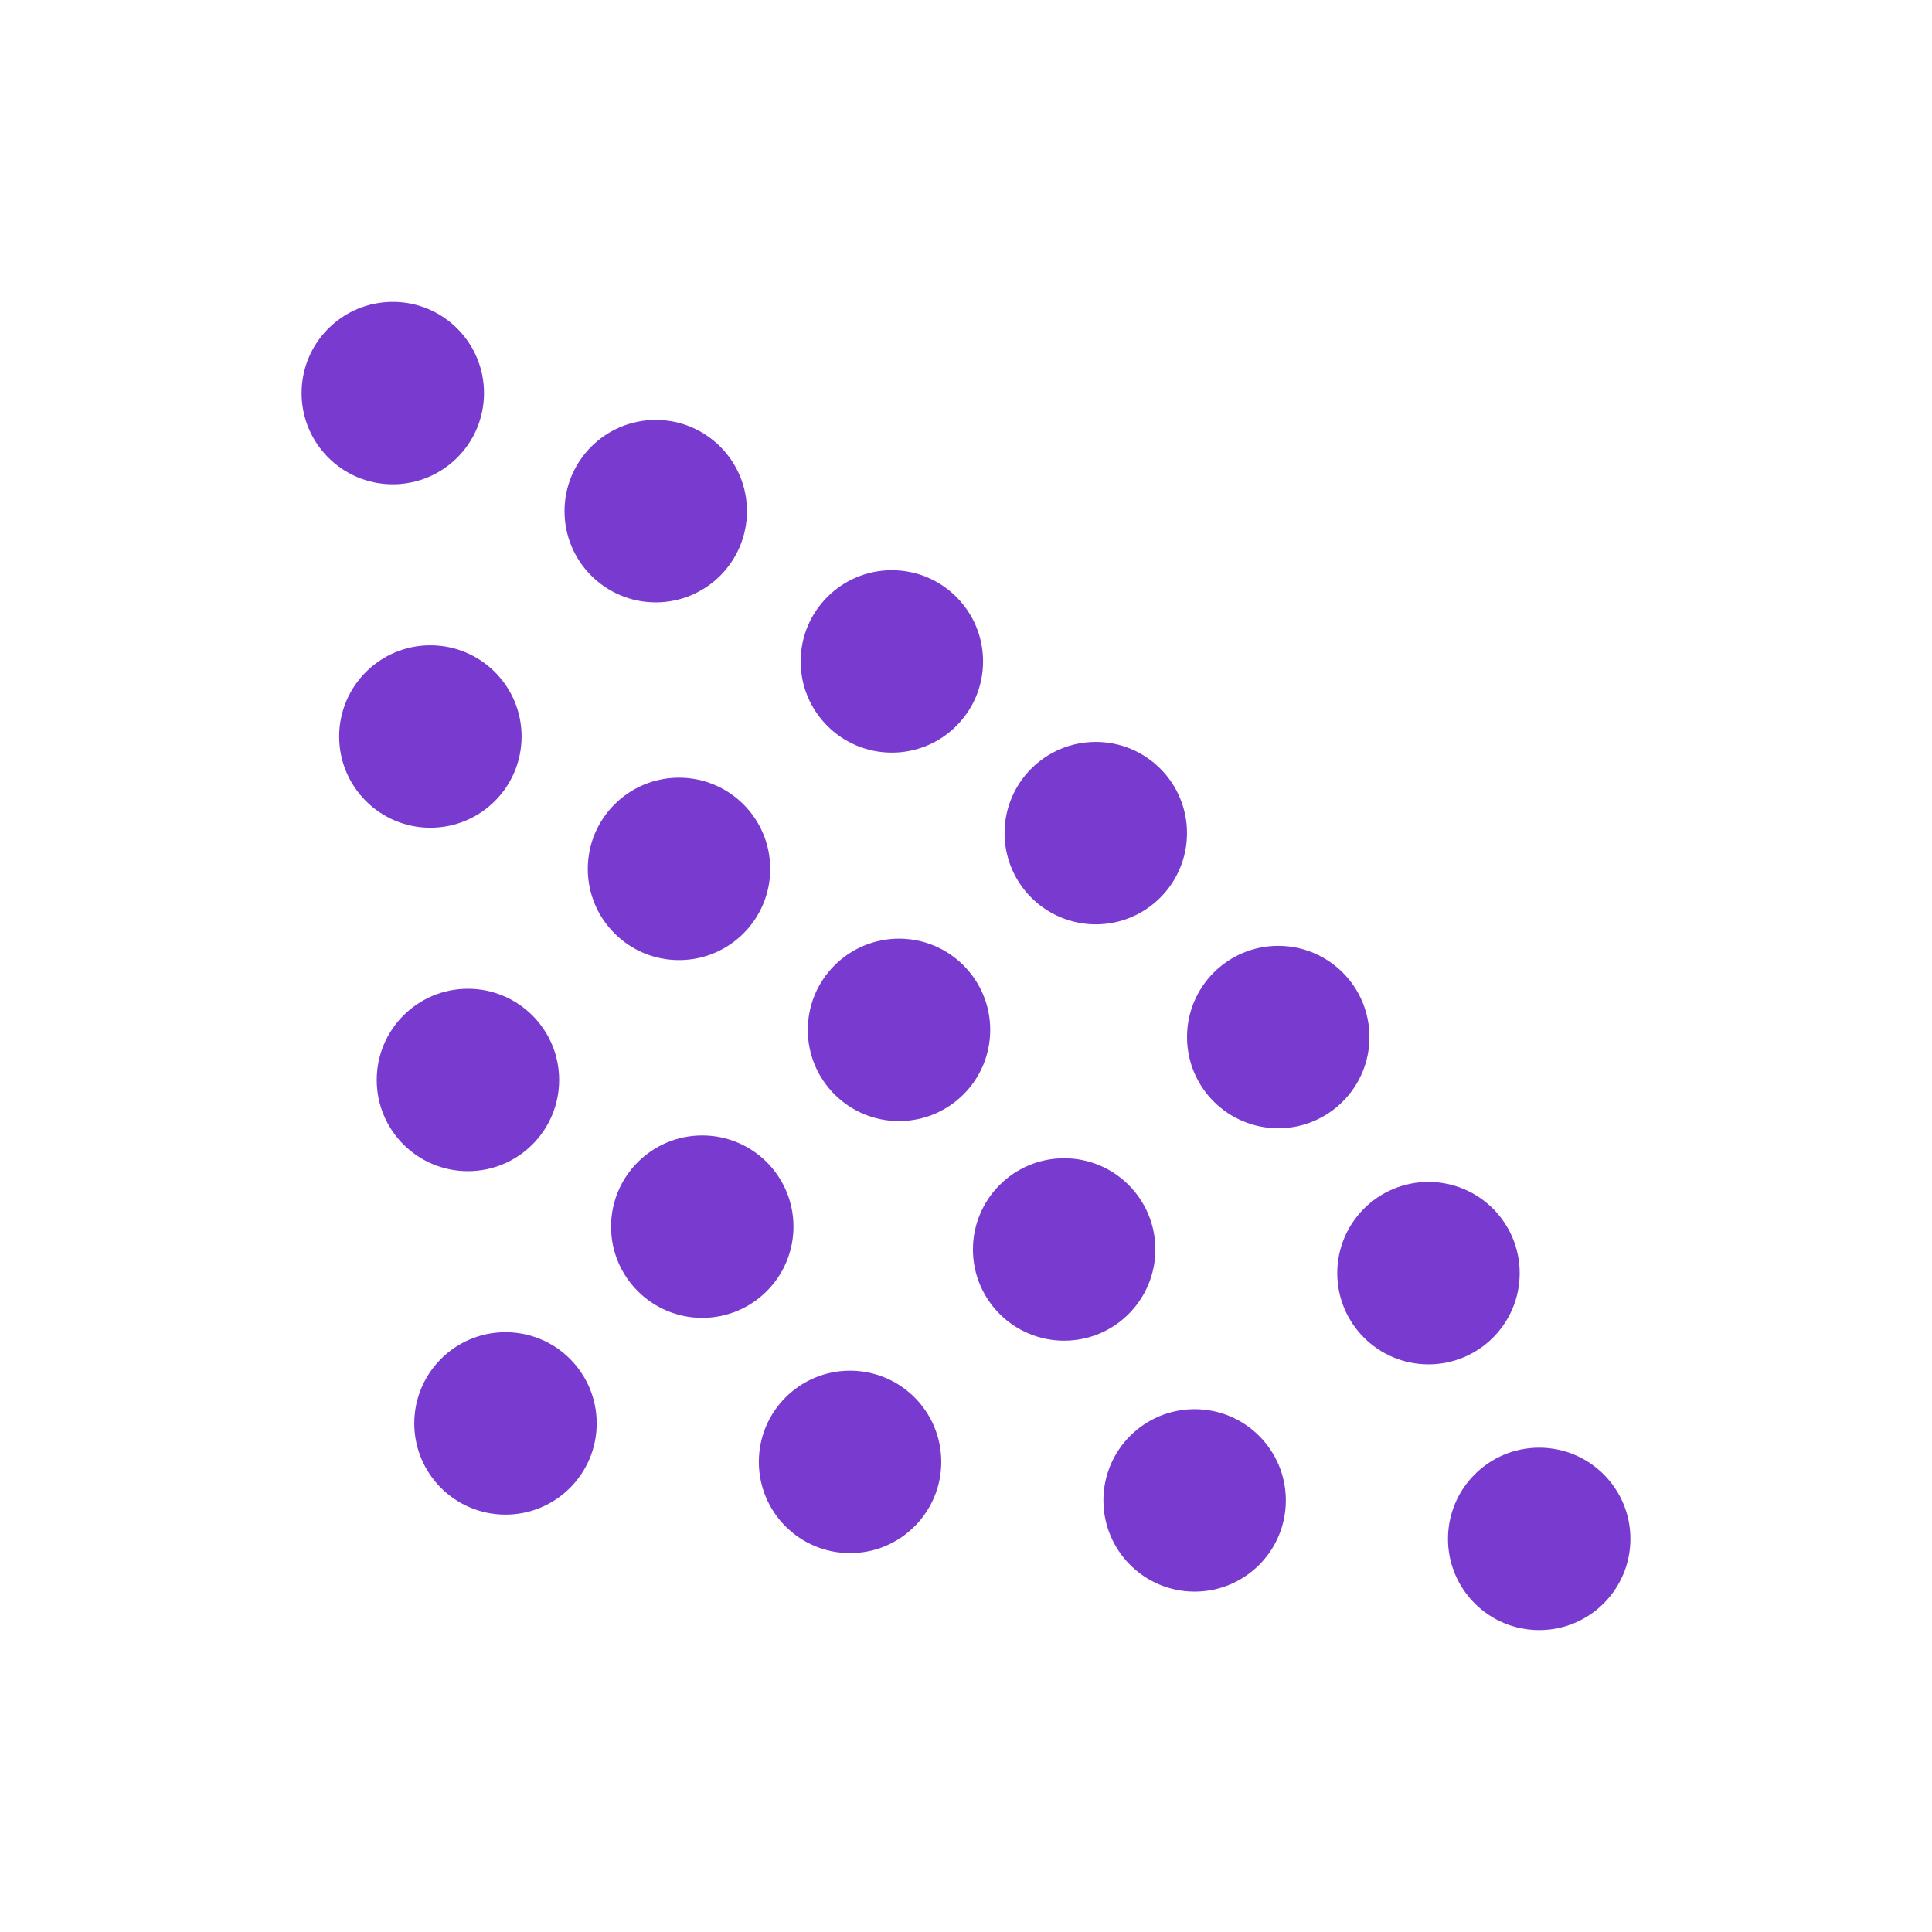
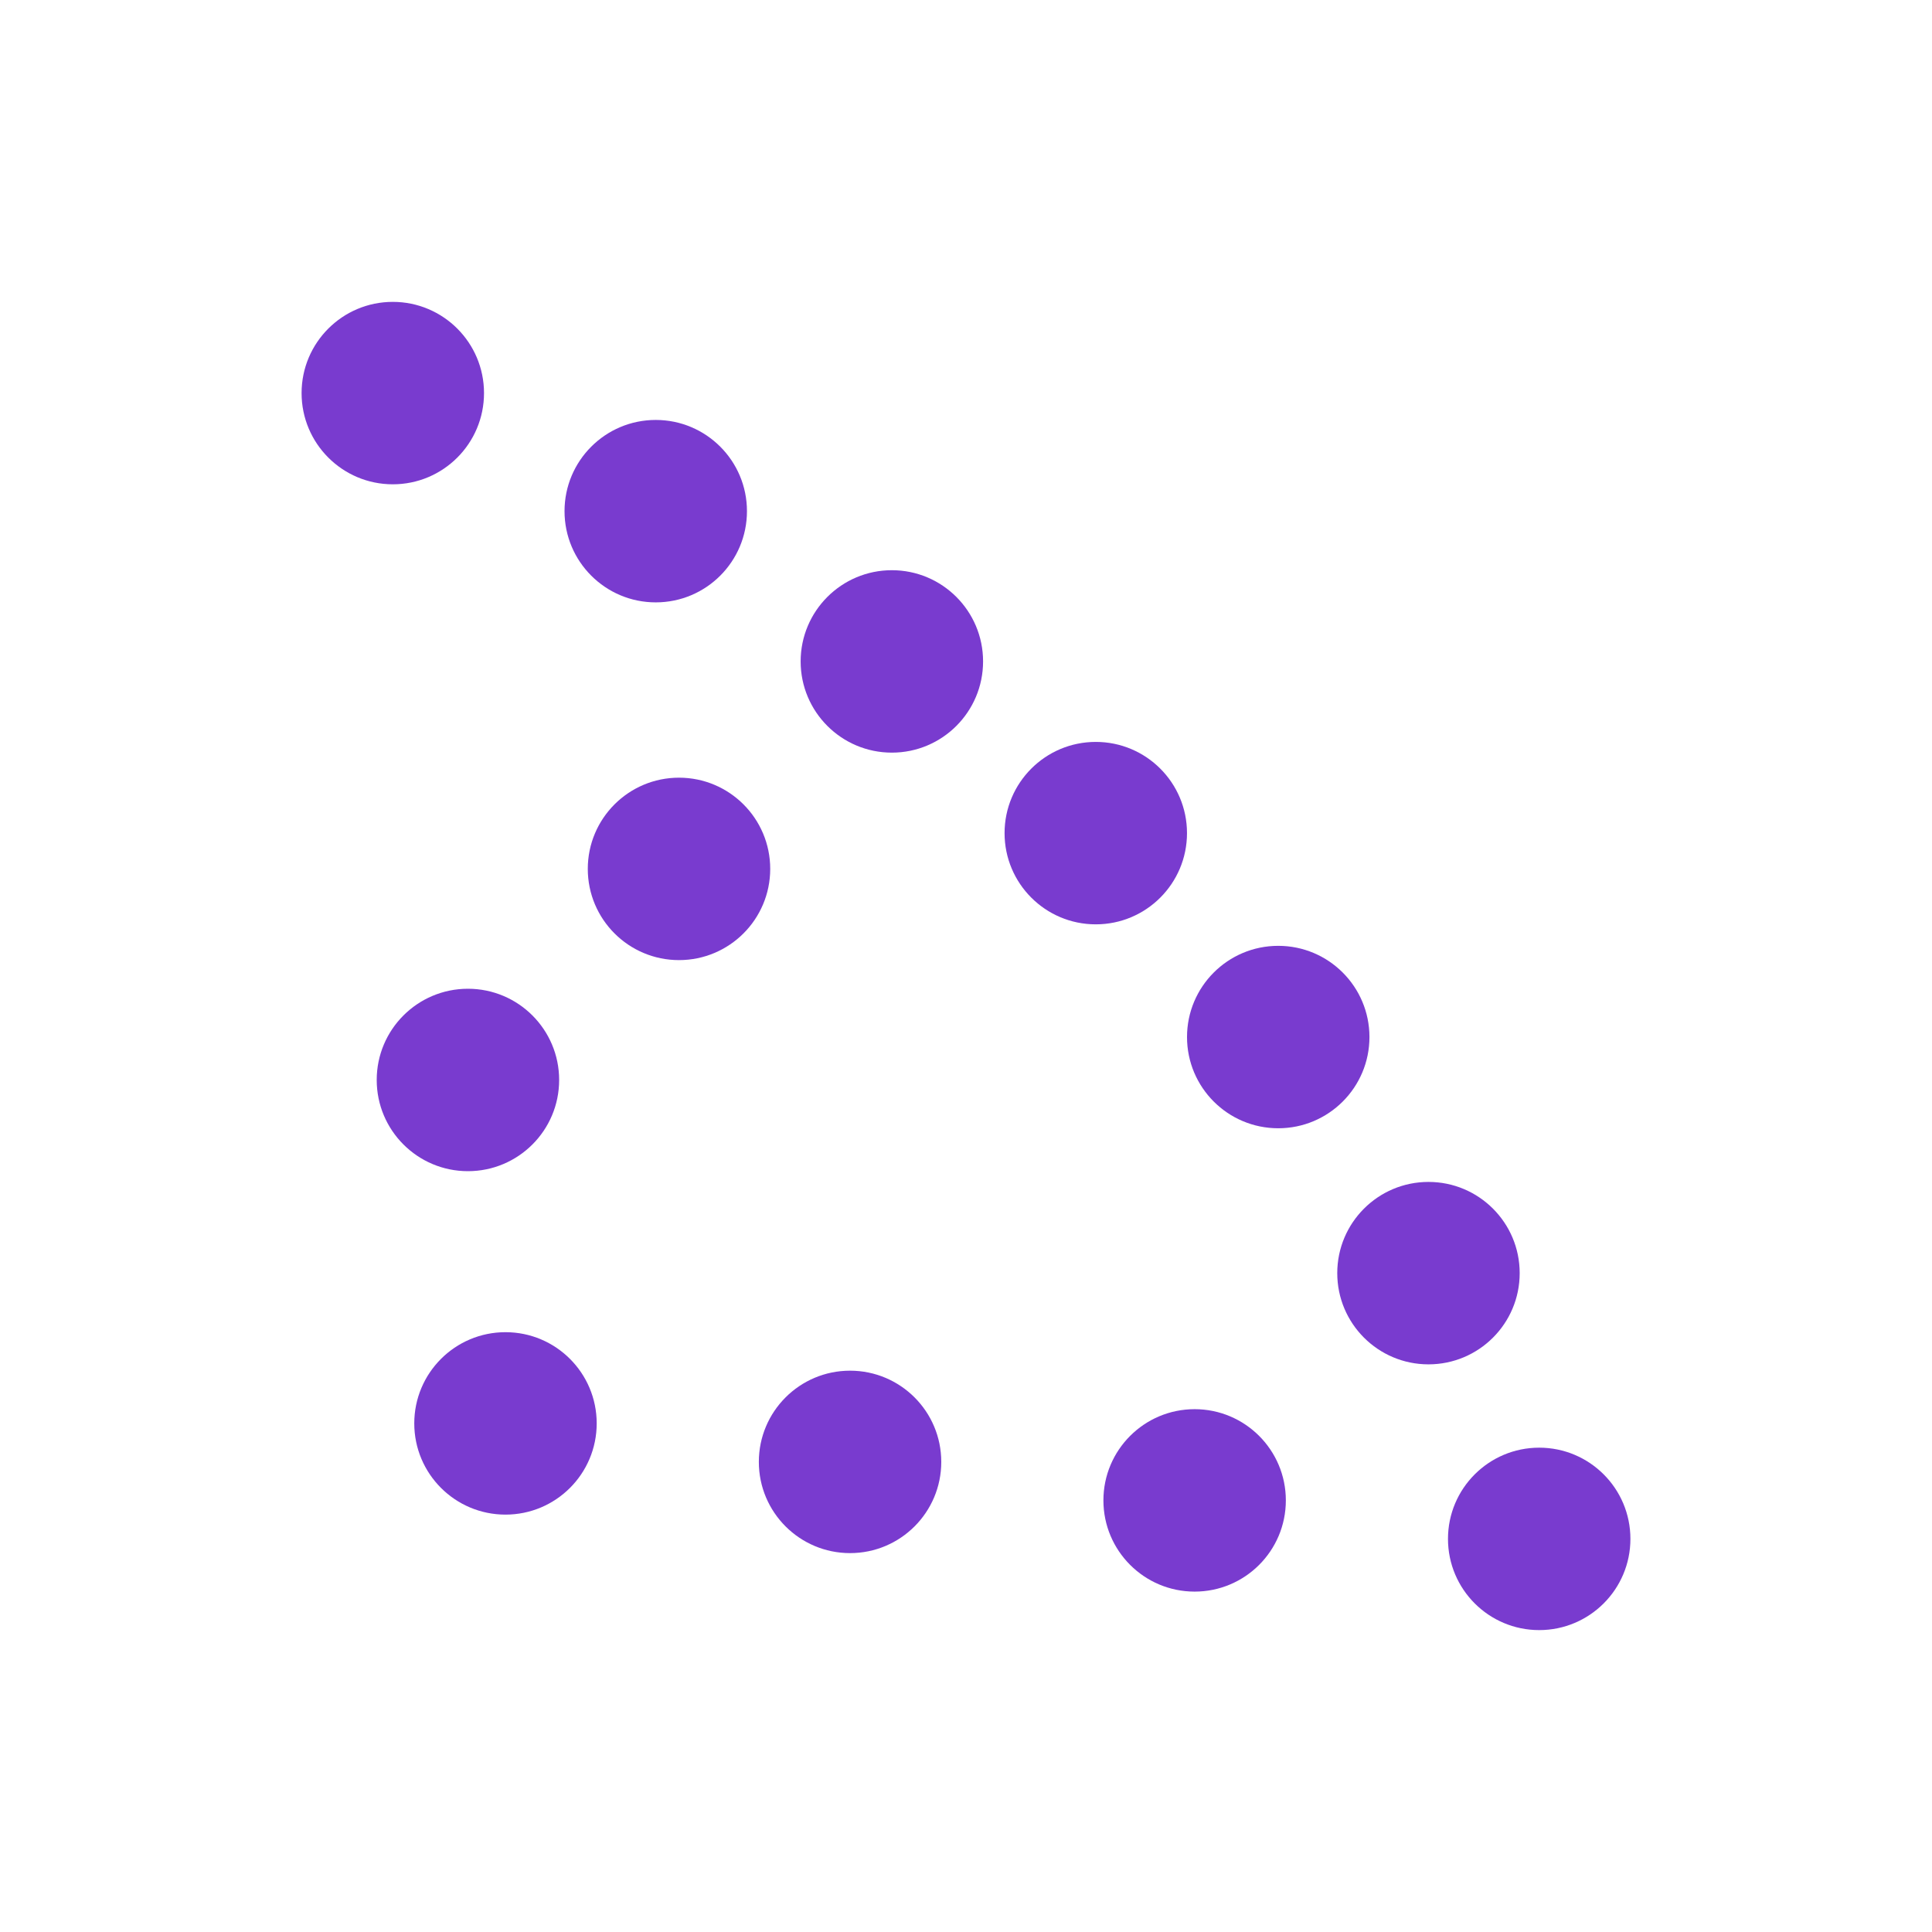
<svg xmlns="http://www.w3.org/2000/svg" id="Camada_1" data-name="Camada 1" viewBox="0 0 800 800">
  <defs>
    <style>
      .cls-1 {
        fill: #793bcf;
        stroke-width: 0px;
      }
    </style>
  </defs>
  <circle class="cls-1" cx="162.65" cy="162.77" r="37.77" />
-   <circle class="cls-1" cx="178.21" cy="304.98" r="37.77" />
  <circle class="cls-1" cx="193.76" cy="447.19" r="37.77" />
  <circle class="cls-1" cx="637.35" cy="637.22" r="37.77" />
  <circle class="cls-1" cx="494.67" cy="621.28" r="37.77" />
  <circle class="cls-1" cx="351.99" cy="605.34" r="37.77" />
  <circle class="cls-1" cx="453.74" cy="344.98" r="37.77" />
  <circle class="cls-1" cx="529.29" cy="429.42" r="37.77" />
  <circle class="cls-1" cx="591.5" cy="527.18" r="37.77" />
-   <circle class="cls-1" cx="372.26" cy="426.45" r="37.77" />
-   <circle class="cls-1" cx="440.64" cy="517.38" r="37.77" />
  <circle class="cls-1" cx="369.3" cy="273.88" r="37.77" />
  <circle class="cls-1" cx="271.53" cy="211.66" r="37.77" />
  <circle class="cls-1" cx="281.16" cy="359.79" r="37.77" />
-   <circle class="cls-1" cx="290.79" cy="507.93" r="37.77" />
  <circle class="cls-1" cx="209.31" cy="589.4" r="37.77" />
</svg>